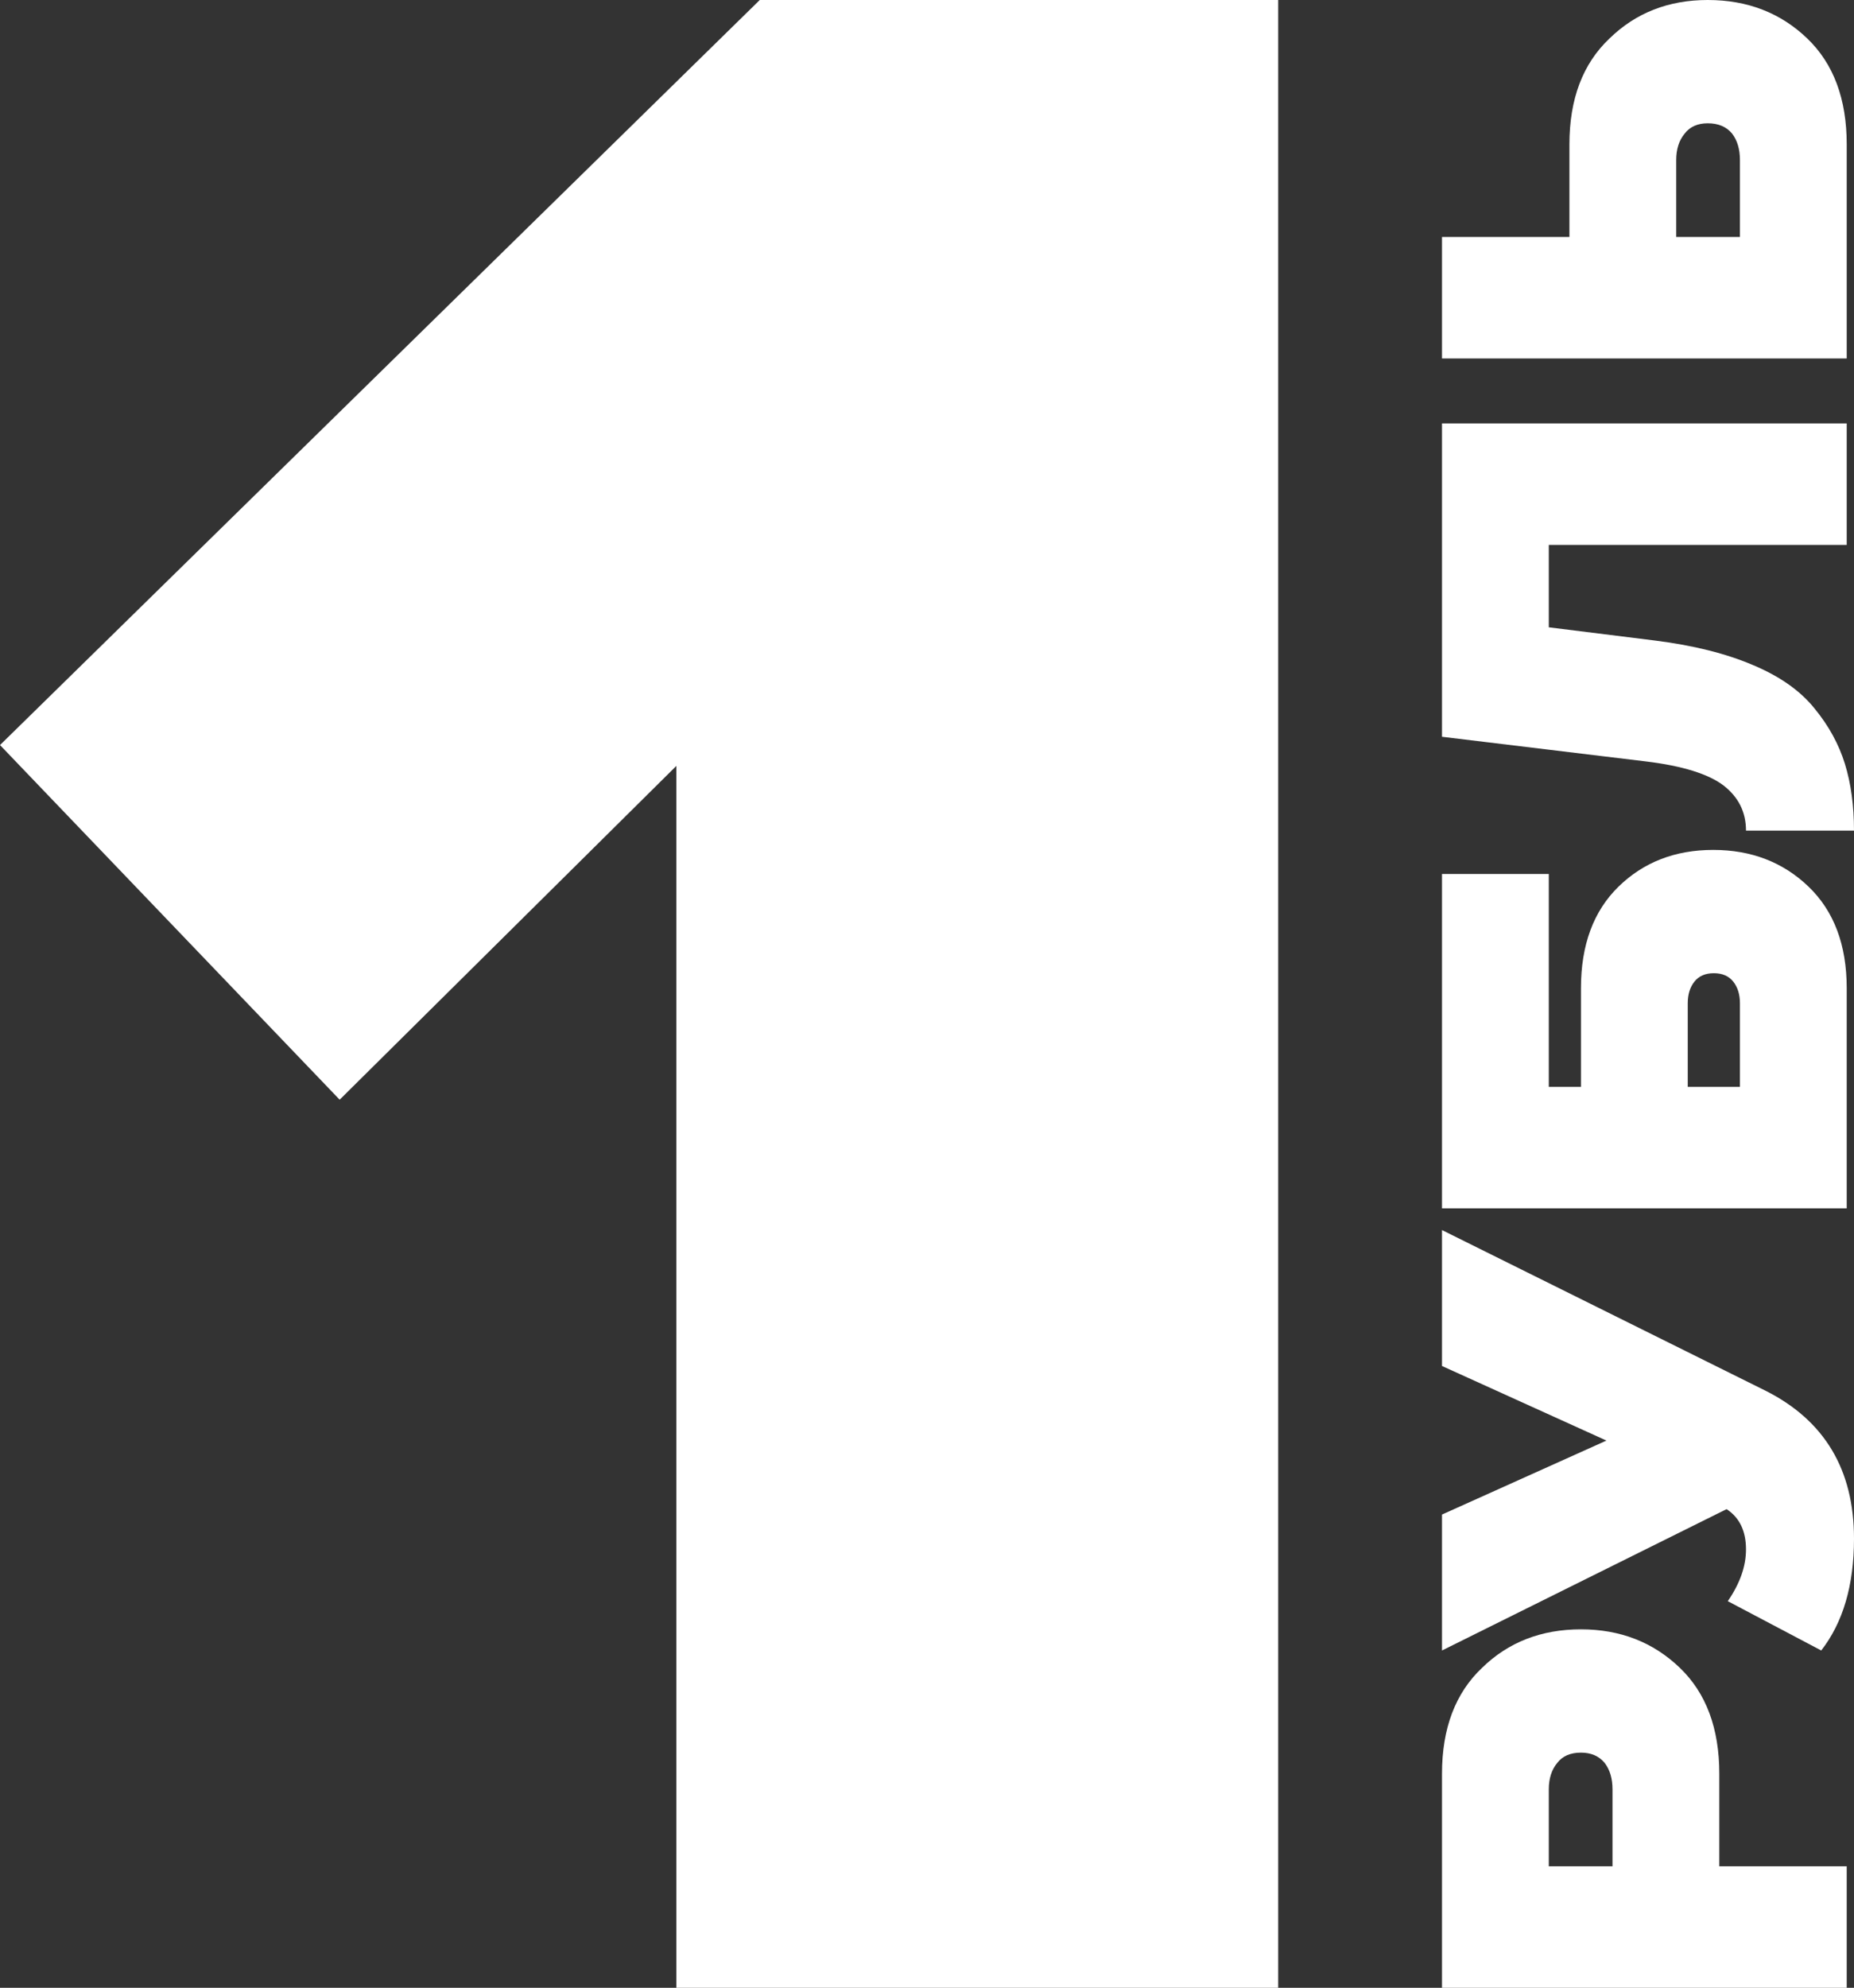
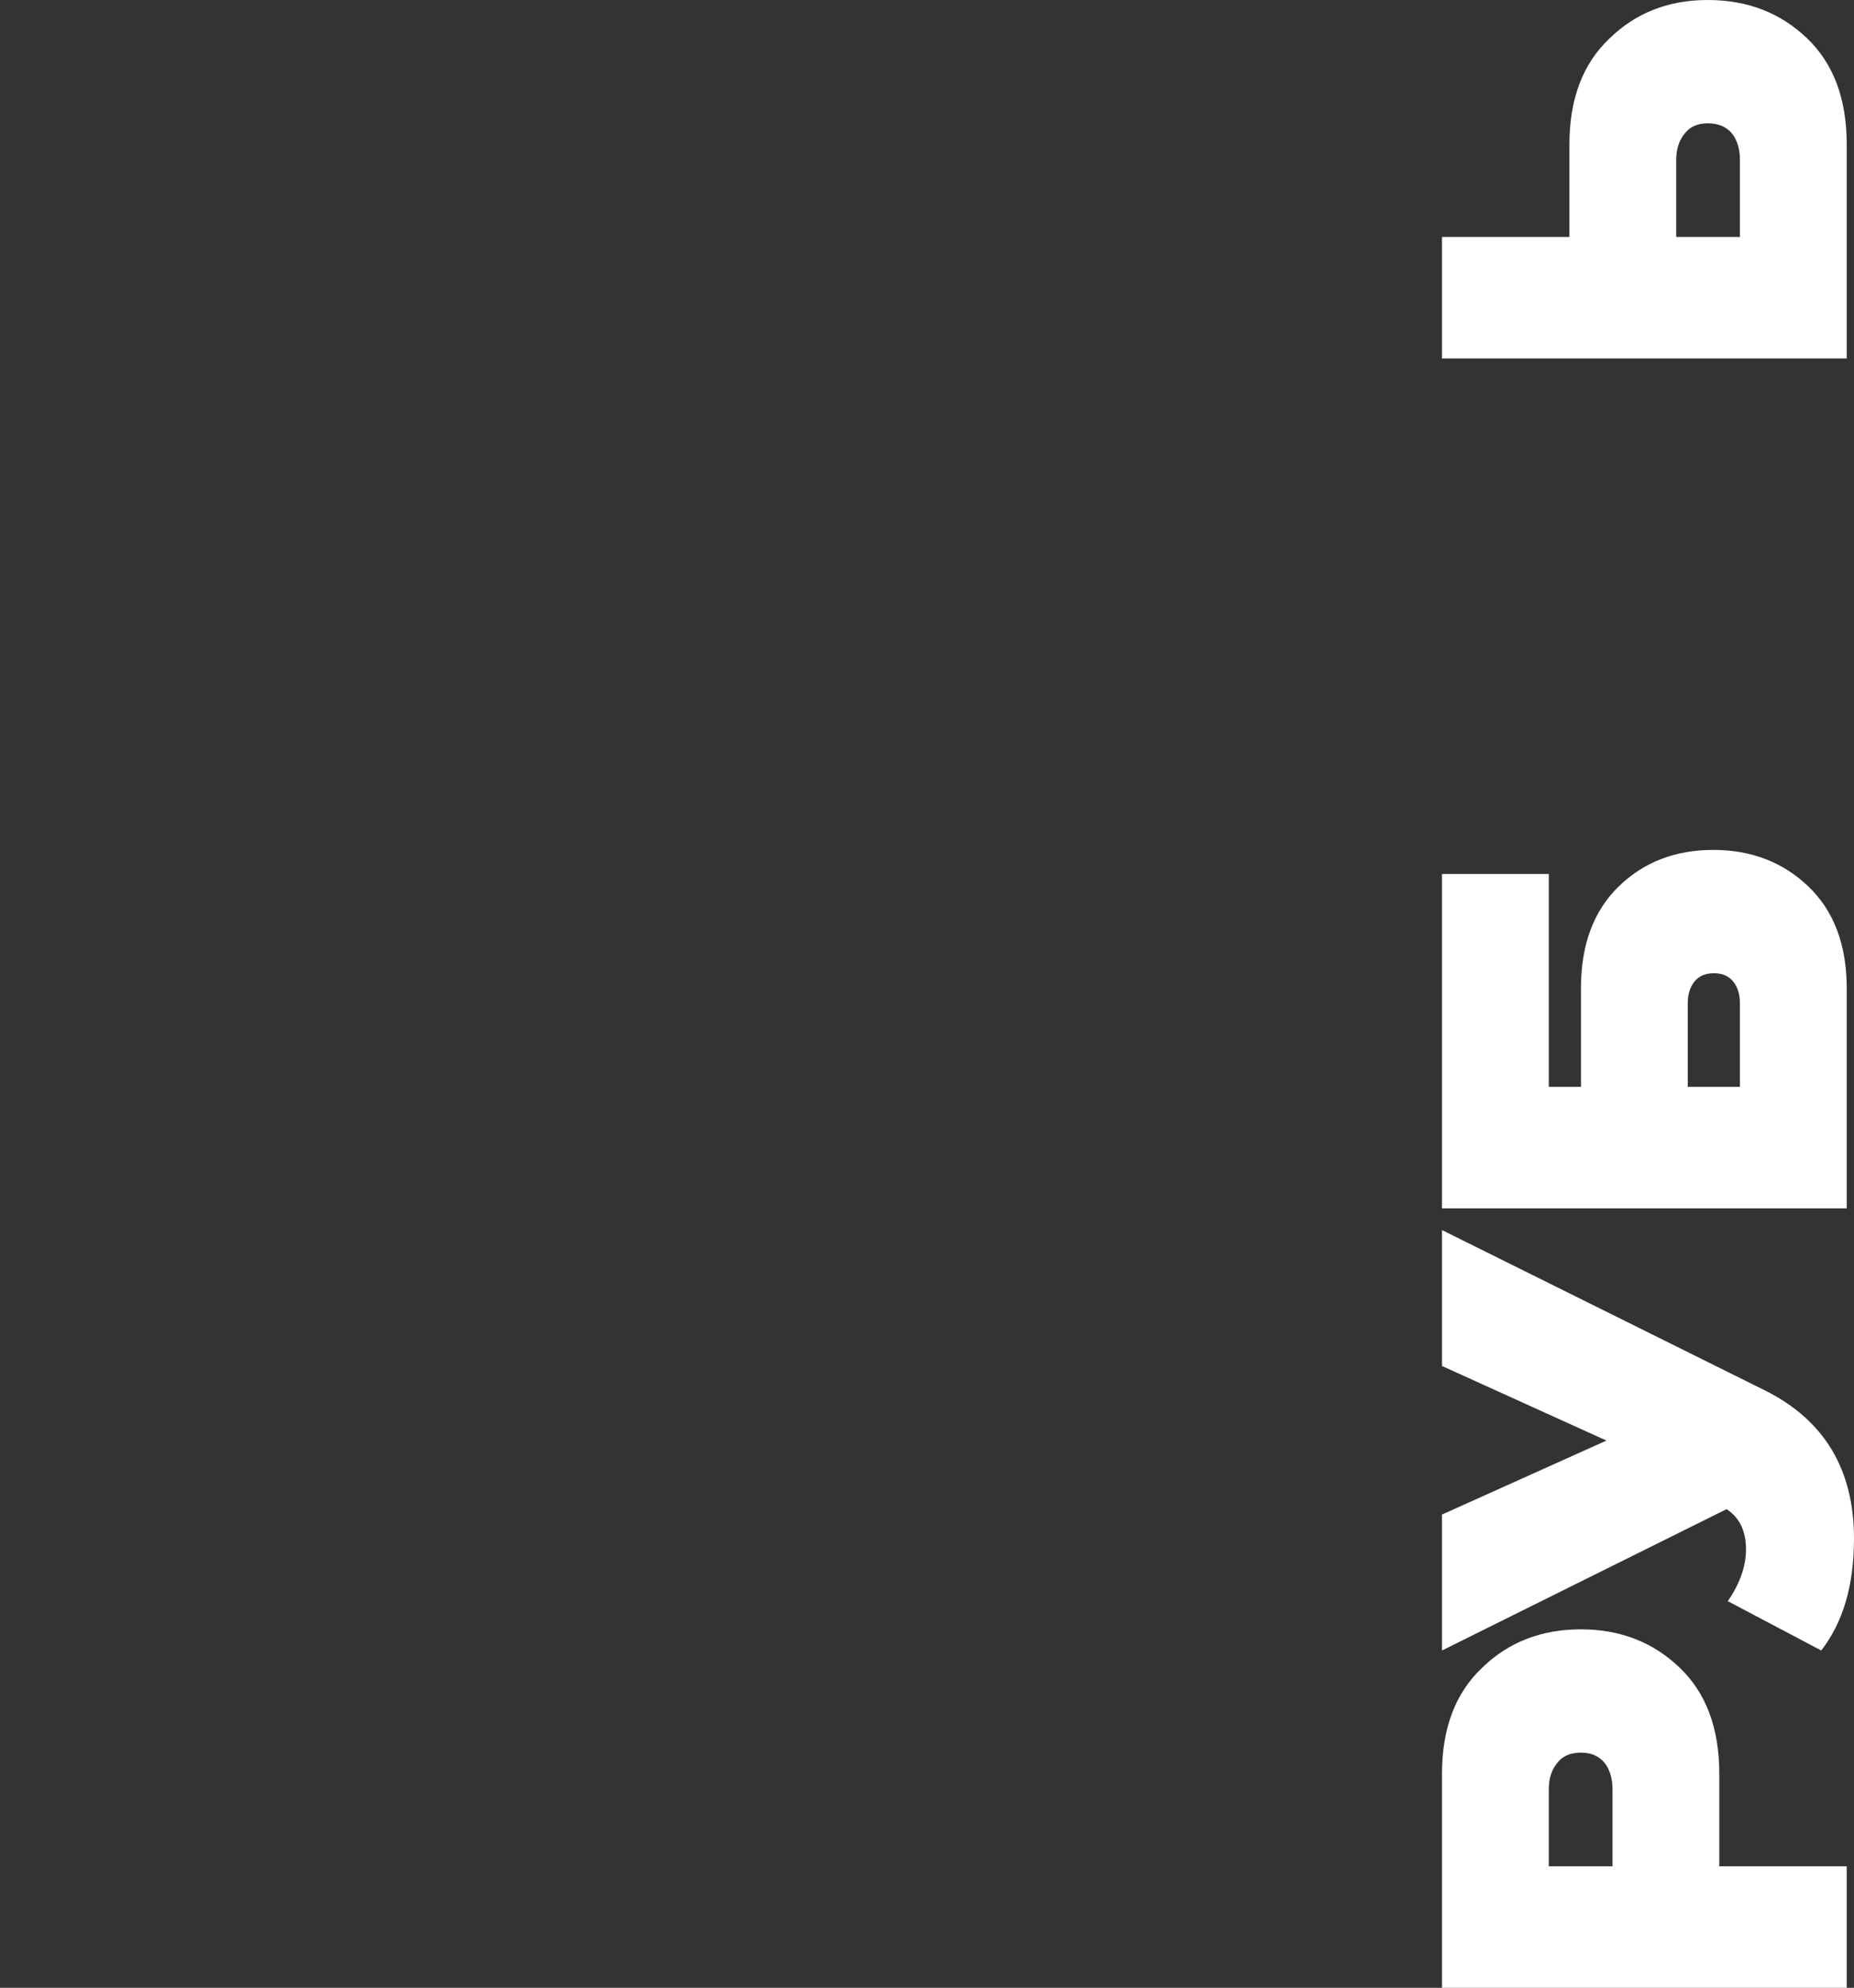
<svg xmlns="http://www.w3.org/2000/svg" width="459" height="492" viewBox="0 0 459 492" fill="none">
  <rect x="0" y="0" width="459" height="492" fill="#333333" stroke="none" />
-   <path d="M316.444 492H167.442V189.571L84.09 272.186L0 184.408L188.096 0H316.444V492Z" fill="white" />
  <path d="M457.197 461.929L457.197 492L357 492L357 439.004C357 427.789 360.305 419.056 366.915 412.803C373.424 406.452 381.586 403.276 391.401 403.276C401.115 403.276 409.277 406.452 415.887 412.803C422.396 419.056 425.651 427.789 425.651 439.004L425.651 461.929L457.197 461.929ZM399.212 442.874C399.212 440.195 398.561 438.011 397.259 436.324C395.857 434.637 393.904 433.793 391.401 433.793C388.797 433.793 386.844 434.637 385.542 436.324C384.14 438.011 383.439 440.195 383.439 442.874L383.439 461.929L399.212 461.929L399.212 442.874Z" fill="white" />
  <path d="M459 380.821C459 392.334 456.296 401.563 450.888 408.511L427.754 396.304C430.758 391.937 432.261 387.669 432.261 383.501C432.261 378.936 430.658 375.611 427.454 373.527L357 408.511L357 374.867L397.71 356.556L357 338.097L357 304.453L437.068 344.2C451.689 351.544 459 363.752 459 380.821Z" fill="white" />
  <path d="M357 299.085L357 216.315L383.439 216.315L383.439 269.014L391.401 269.014L391.401 244.6C391.401 233.881 394.505 225.495 400.714 219.441C406.923 213.387 414.735 210.361 424.149 210.361C433.563 210.361 441.424 213.387 447.733 219.441C454.043 225.495 457.197 233.881 457.197 244.6L457.197 299.085L357 299.085ZM417.839 248.321L417.839 269.014L430.758 269.014L430.758 248.321C430.758 246.138 430.208 244.352 429.106 242.962C428.004 241.573 426.402 240.878 424.299 240.878C422.196 240.878 420.594 241.573 419.492 242.962C418.39 244.352 417.839 246.138 417.839 248.321Z" fill="white" />
-   <path d="M459 205.581L432.261 205.581C432.261 201.015 430.408 197.294 426.703 194.416C422.897 191.538 416.487 189.553 407.474 188.461L357 182.357L357 104.798L457.197 104.798L457.197 134.869L383.439 134.869L383.439 155.264L409.728 158.539C419.242 159.73 427.353 161.764 434.063 164.642C440.673 167.421 445.731 170.994 449.236 175.361C452.741 179.628 455.244 184.193 456.747 189.056C458.249 193.919 459 199.427 459 205.581Z" fill="white" />
  <path d="M357 88.724L357 58.653L388.546 58.653L388.546 35.728C388.546 24.513 391.851 15.78 398.461 9.527C404.971 3.176 413.082 -2.45144e-06 422.797 -2.87607e-06C432.611 -3.30507e-06 440.823 3.176 447.433 9.527C453.943 15.78 457.197 24.513 457.197 35.728L457.197 88.724L357 88.724ZM414.985 39.598L414.985 58.653L430.758 58.653L430.758 39.598C430.758 36.919 430.108 34.735 428.806 33.048C427.404 31.361 425.401 30.517 422.797 30.517C420.293 30.517 418.39 31.361 417.088 33.048C415.686 34.735 414.985 36.919 414.985 39.598Z" fill="white" />
</svg>